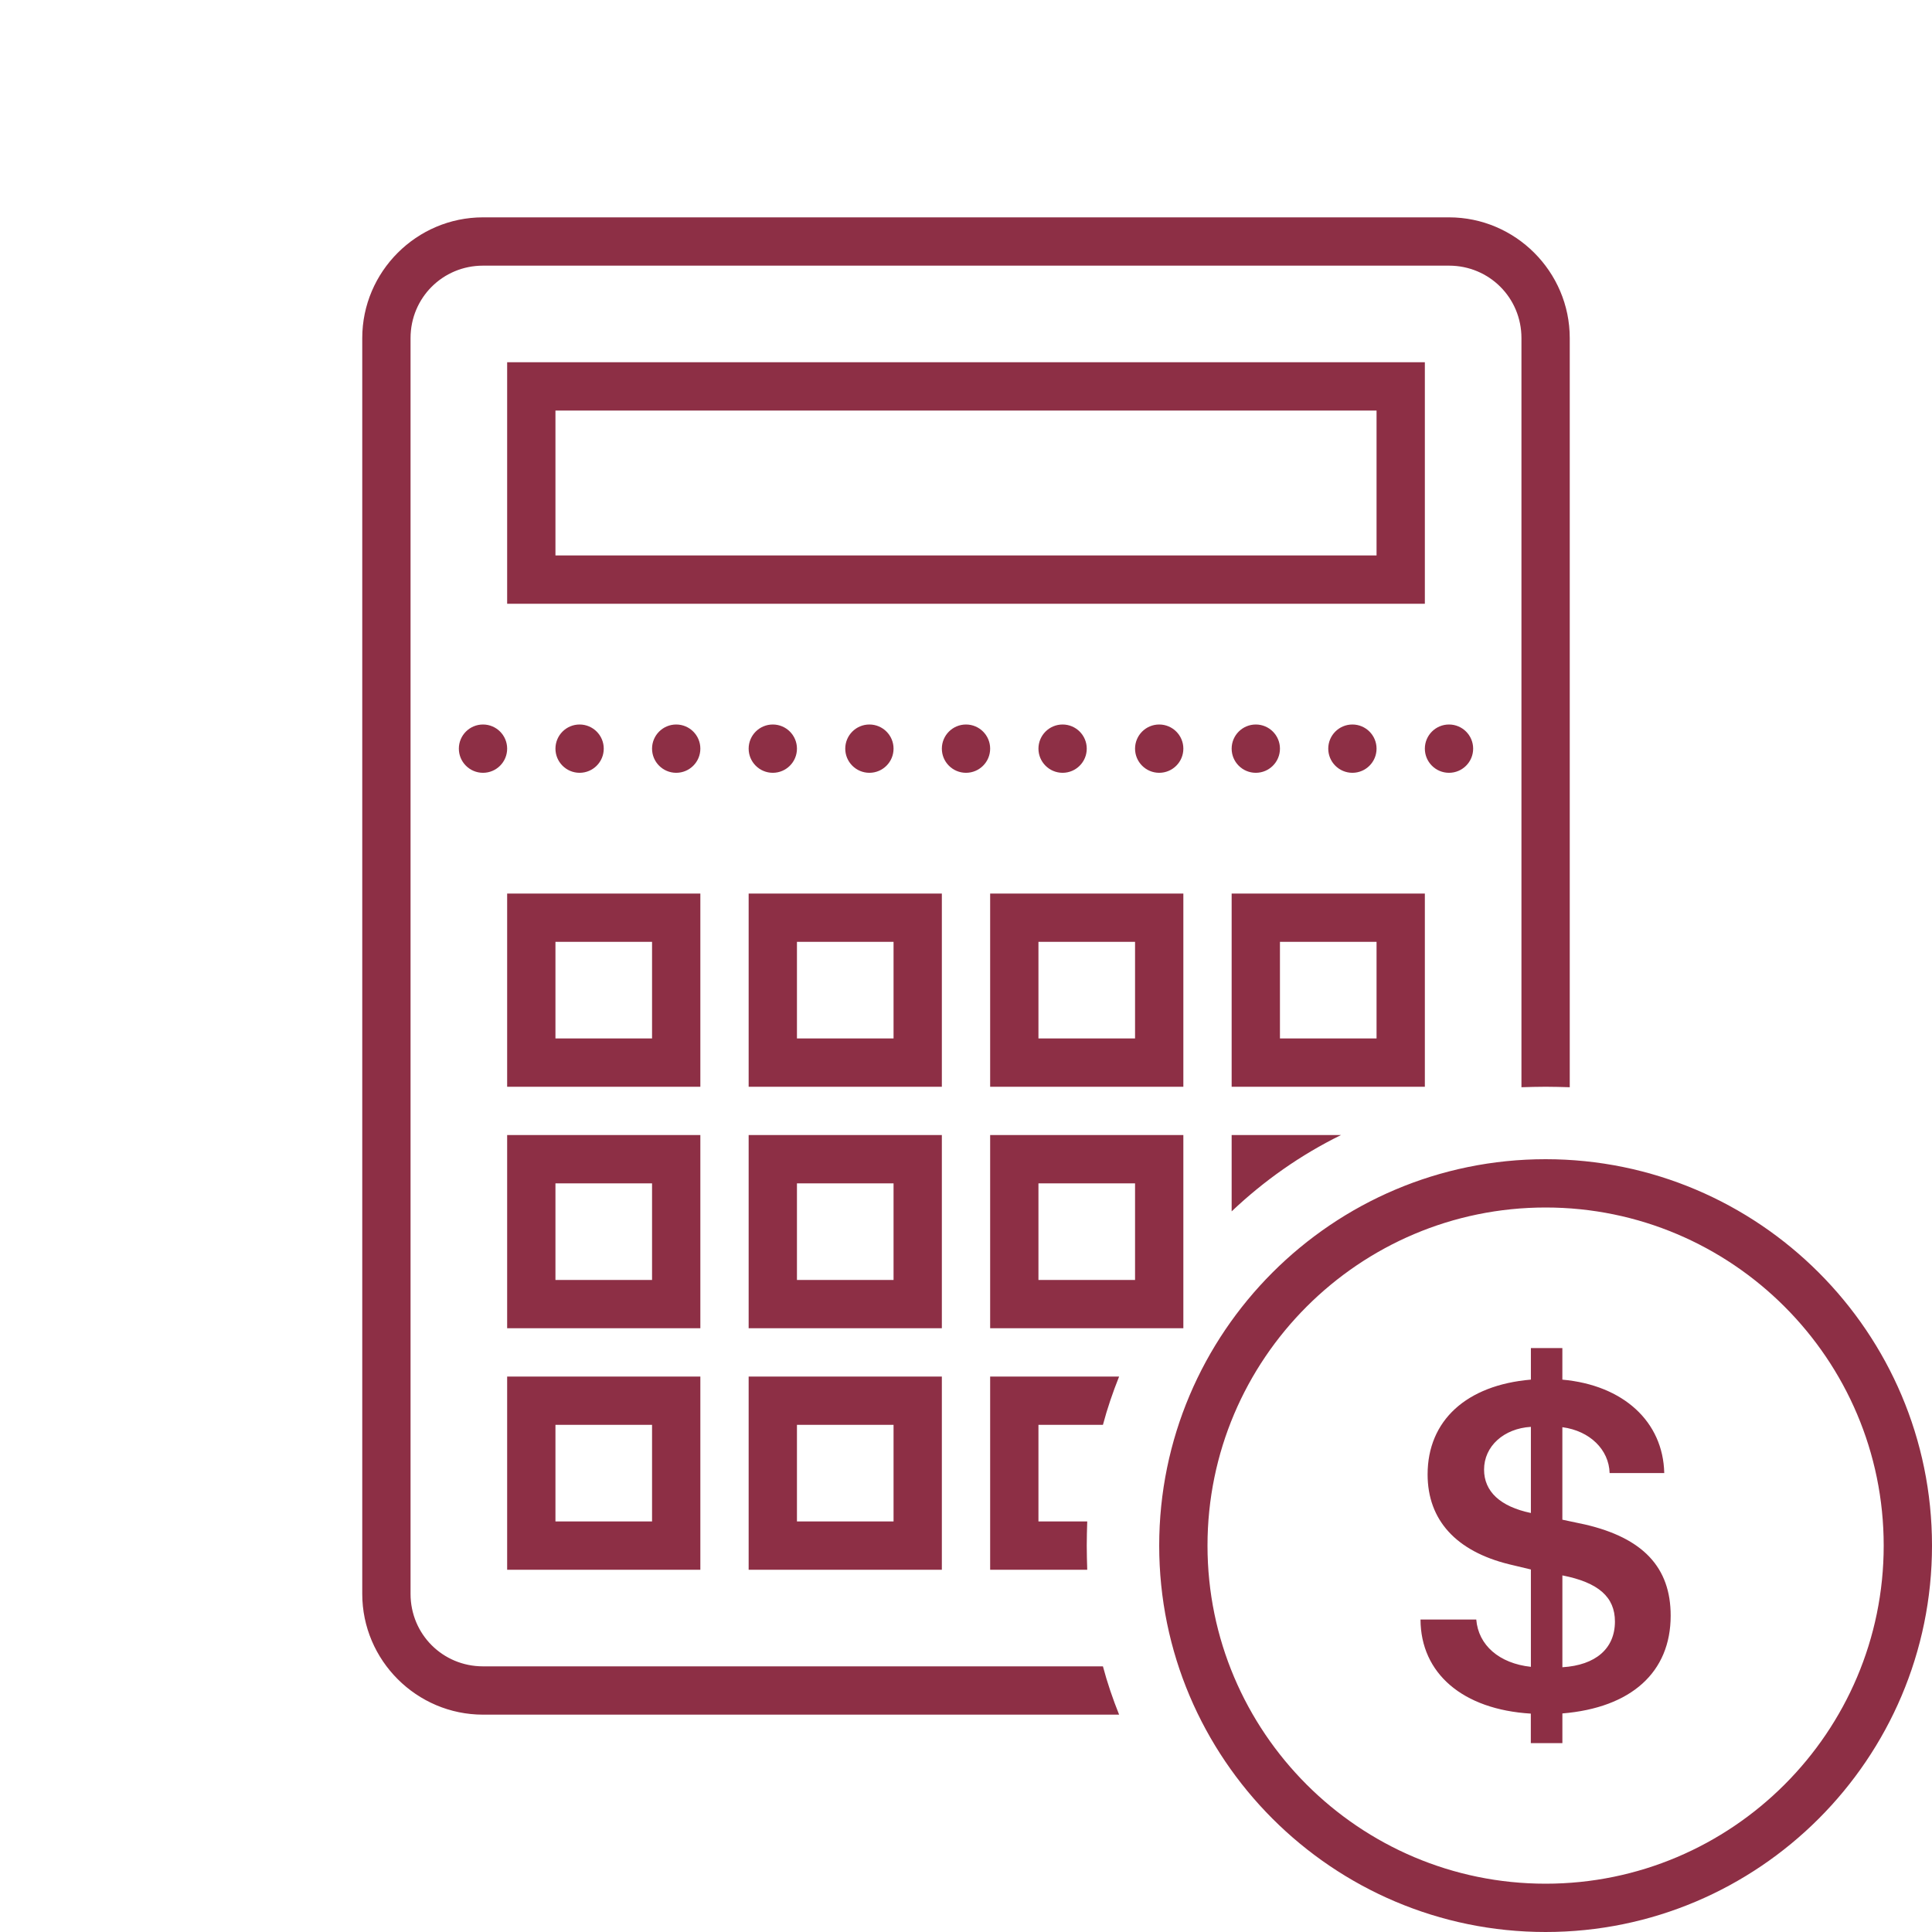
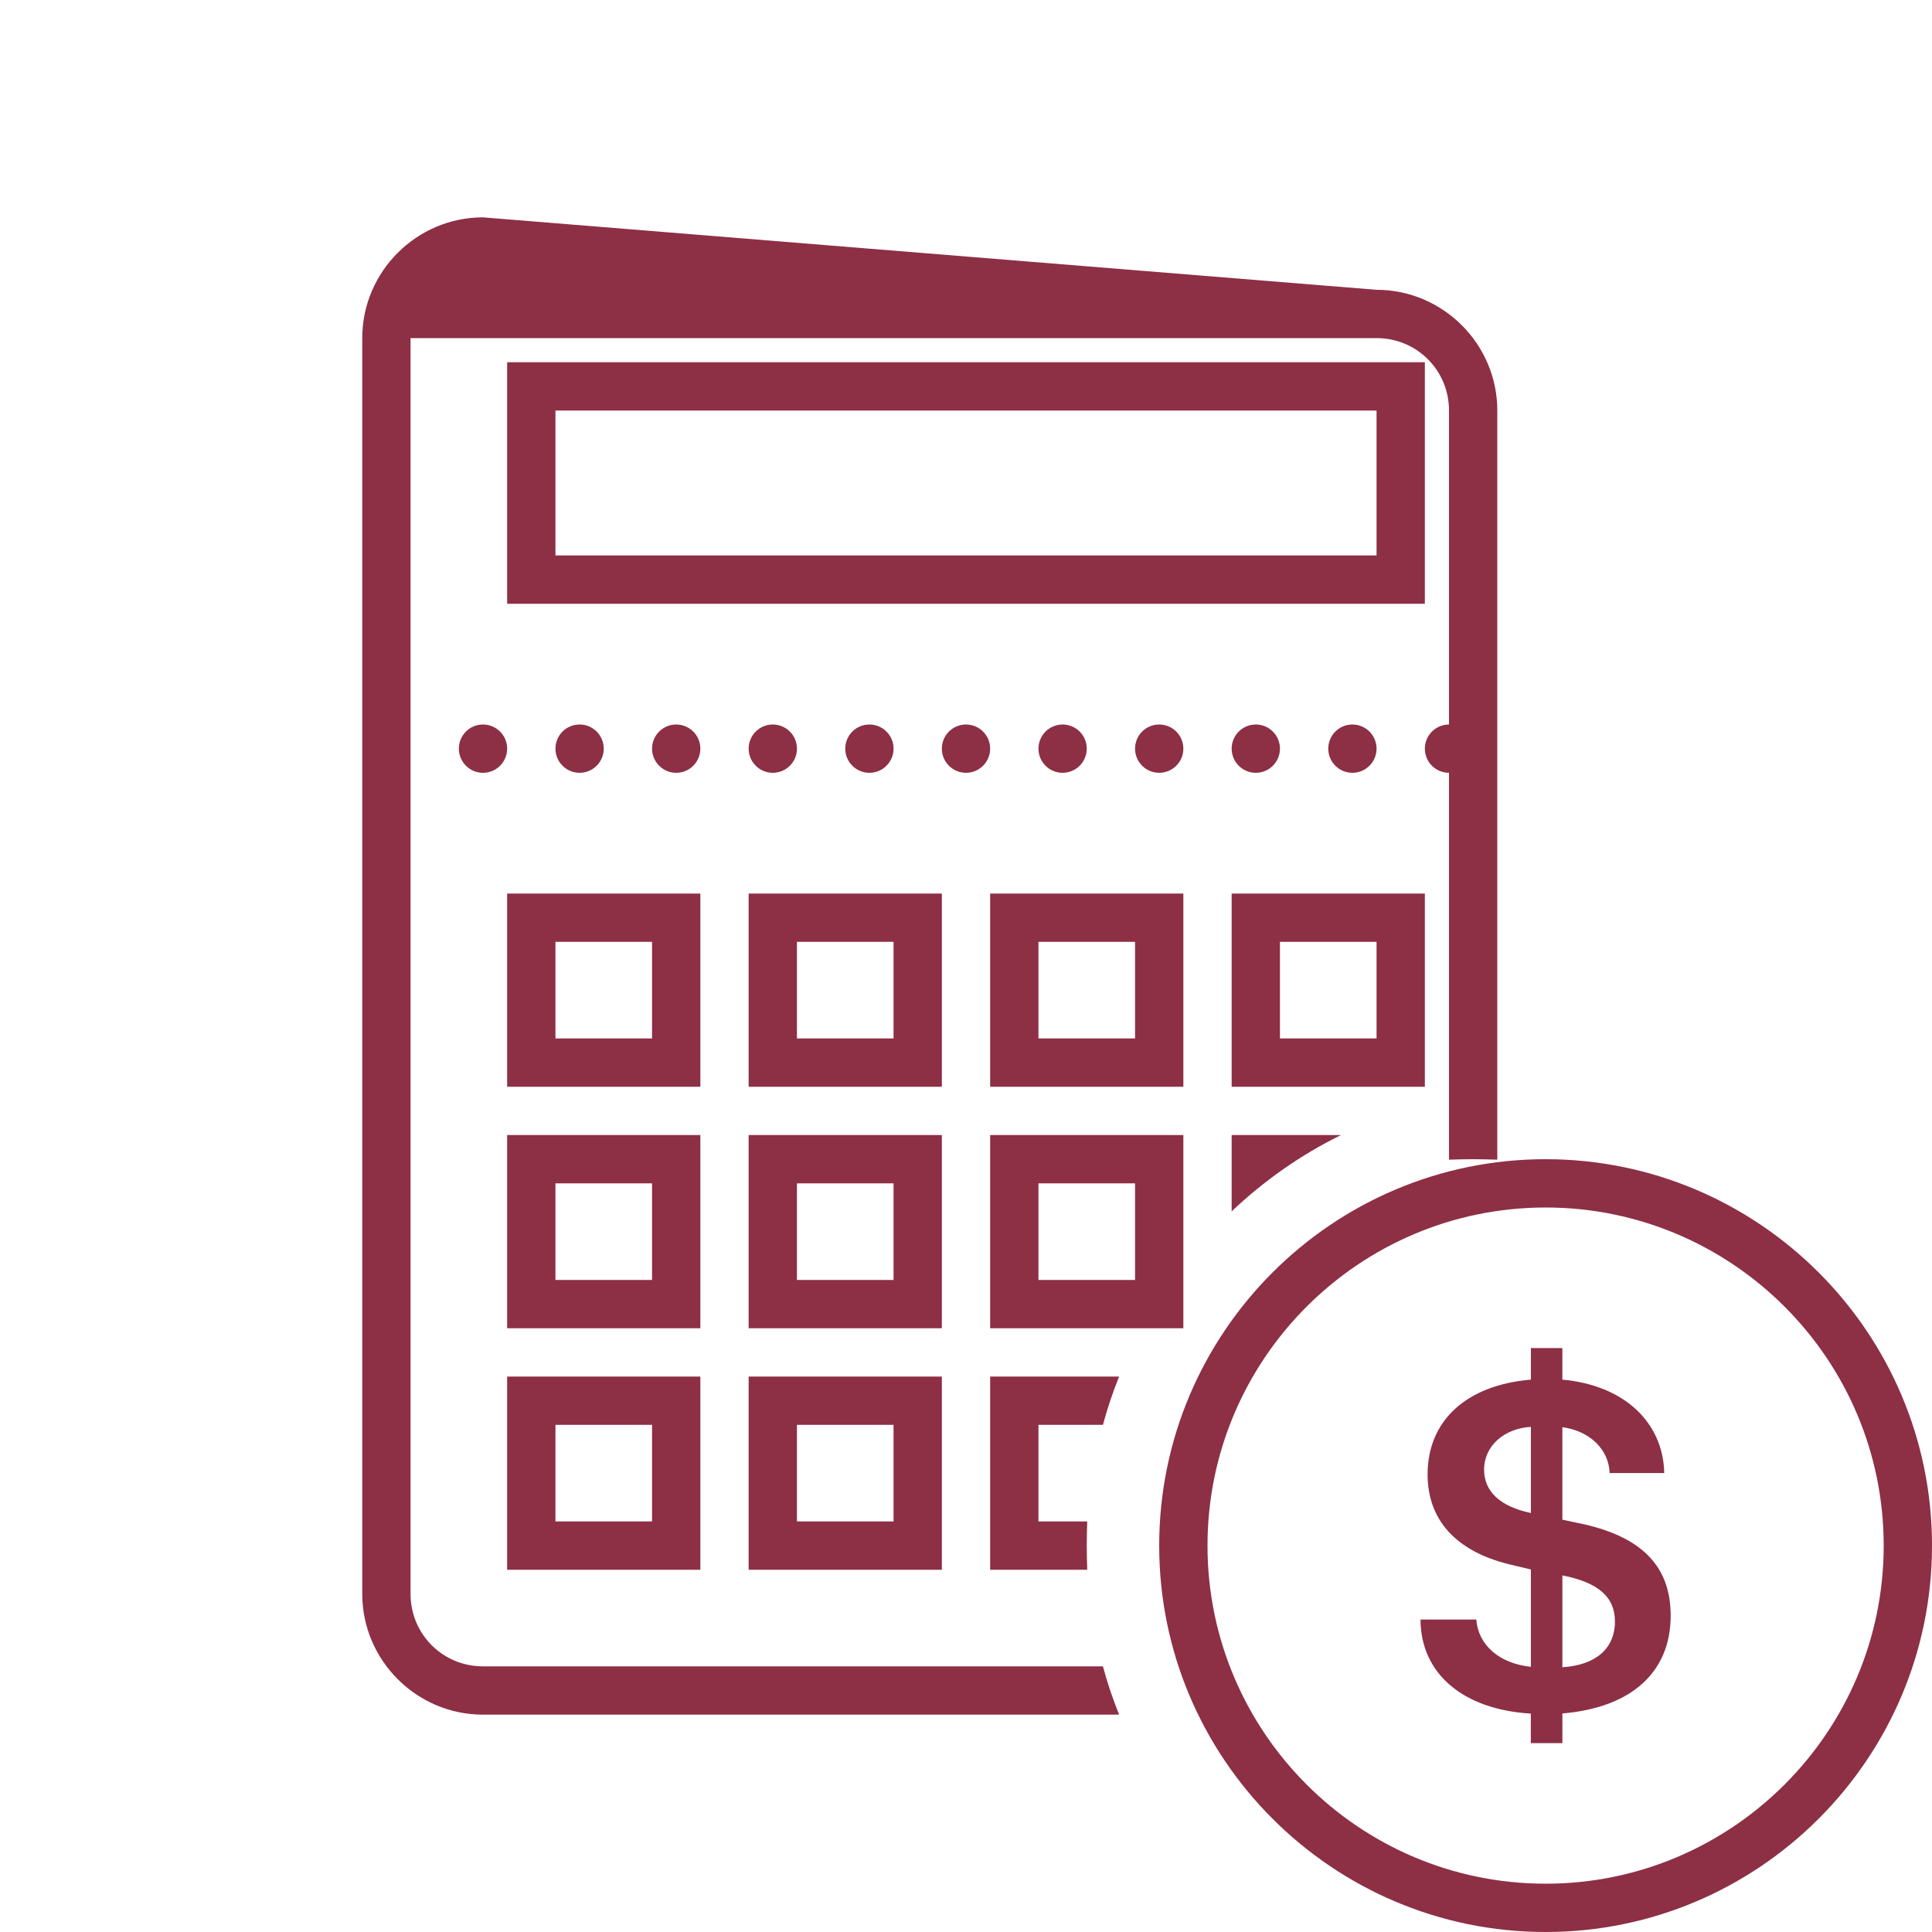
<svg xmlns="http://www.w3.org/2000/svg" viewBox="0,0,256,256" width="800px" height="800px">
  <g fill="#8d2f45" fill-rule="nonzero" stroke="none" stroke-width="1" stroke-linecap="butt" stroke-linejoin="miter" stroke-miterlimit="10" stroke-dasharray="" stroke-dashoffset="0" font-family="none" font-weight="none" font-size="none" text-anchor="none" style="mix-blend-mode: normal">
    <g transform="scale(3.2,3.2)">
-       <path d="M20,9c-2.75,0 -5,2.25 -5,5v52c0,2.75 2.25,5 5,5h20h6.34c-0.26,-0.65 -0.49,-1.32 -0.67,-2h-5.67h-20c-1.668,0 -3,-1.332 -3,-3v-52c0,-1.668 1.332,-3 3,-3h40c1.668,0 3,1.332 3,3v27v4.02c0.33,-0.01 0.67,-0.02 1,-0.02c0.33,0 0.67,0.01 1,0.02v-4.02v-27c0,-2.75 -2.25,-5 -5,-5zM21,15v1v9h38v-10zM23,17h34v6h-34zM20,30c-0.552,0 -1,0.448 -1,1c0,0.552 0.448,1 1,1c0.552,0 1,-0.448 1,-1c0,-0.552 -0.448,-1 -1,-1zM24,30c-0.552,0 -1,0.448 -1,1c0,0.552 0.448,1 1,1c0.552,0 1,-0.448 1,-1c0,-0.552 -0.448,-1 -1,-1zM28,30c-0.552,0 -1,0.448 -1,1c0,0.552 0.448,1 1,1c0.552,0 1,-0.448 1,-1c0,-0.552 -0.448,-1 -1,-1zM32,30c-0.552,0 -1,0.448 -1,1c0,0.552 0.448,1 1,1c0.552,0 1,-0.448 1,-1c0,-0.552 -0.448,-1 -1,-1zM36,30c-0.552,0 -1,0.448 -1,1c0,0.552 0.448,1 1,1c0.552,0 1,-0.448 1,-1c0,-0.552 -0.448,-1 -1,-1zM40,30c-0.552,0 -1,0.448 -1,1c0,0.552 0.448,1 1,1c0.552,0 1,-0.448 1,-1c0,-0.552 -0.448,-1 -1,-1zM44,30c-0.552,0 -1,0.448 -1,1c0,0.552 0.448,1 1,1c0.552,0 1,-0.448 1,-1c0,-0.552 -0.448,-1 -1,-1zM48,30c-0.552,0 -1,0.448 -1,1c0,0.552 0.448,1 1,1c0.552,0 1,-0.448 1,-1c0,-0.552 -0.448,-1 -1,-1zM52,30c-0.552,0 -1,0.448 -1,1c0,0.552 0.448,1 1,1c0.552,0 1,-0.448 1,-1c0,-0.552 -0.448,-1 -1,-1zM56,30c-0.552,0 -1,0.448 -1,1c0,0.552 0.448,1 1,1c0.552,0 1,-0.448 1,-1c0,-0.552 -0.448,-1 -1,-1zM60,30c-0.552,0 -1,0.448 -1,1c0,0.552 0.448,1 1,1c0.552,0 1,-0.448 1,-1c0,-0.552 -0.448,-1 -1,-1zM21,37v1v7h8v-8zM31,37v1v7h8v-8zM41,37v1v7h8v-8zM51,37v1v7h8v-8zM23,39h4v4h-4zM33,39h4v4h-4zM43,39h4v4h-4zM53,39h4v4h-4zM21,47v1v7h8v-8zM31,47v1v7h8v-8zM41,47v1v7h8v-8zM51,47v3.16c1.34,-1.27 2.859,-2.34 4.529,-3.16zM64,48c-8.822,0 -16,7.178 -16,16c0,8.822 7.178,16 16,16c8.822,0 16,-7.178 16,-16c0,-8.822 -7.178,-16 -16,-16zM23,49h4v4h-4zM33,49h4v4h-4zM43,49h4v4h-4zM64,50c7.72,0 14,6.28 14,14c0,7.72 -6.28,14 -14,14c-7.72,0 -14,-6.28 -14,-14c0,-7.72 6.28,-14 14,-14zM63.391,55.82v1.307c-2.668,0.227 -4.277,1.693 -4.277,3.926c0,1.892 1.184,3.18 3.369,3.719l0.908,0.217v4.031c-1.315,-0.142 -2.177,-0.899 -2.262,-1.959h-2.309c0.009,2.232 1.749,3.726 4.568,3.896v1.223h1.307v-1.23c2.848,-0.236 4.484,-1.703 4.484,-4.049c0.001,-1.997 -1.144,-3.217 -3.547,-3.775l-0.938,-0.199v-3.83c1.135,0.151 1.929,0.926 1.957,1.9h2.262c-0.047,-2.129 -1.693,-3.643 -4.219,-3.869v-1.307zM21,57v1v7h8v-8zM31,57v1v7h8v-8zM41,57v8h4.02c-0.01,-0.33 -0.02,-0.67 -0.02,-1c0,-0.33 0.01,-0.67 0.02,-1h-2.02v-4h2.67c0.18,-0.68 0.41,-1.35 0.67,-2zM23,59h4v4h-4zM33,59h4v4h-4zM63.391,59.084v3.566c-1.268,-0.265 -1.939,-0.889 -1.939,-1.797c0,-0.966 0.814,-1.703 1.939,-1.77zM64.695,65.234c1.495,0.293 2.176,0.897 2.176,1.91c0,1.117 -0.794,1.808 -2.176,1.893z" />
+       <path d="M20,9c-2.75,0 -5,2.25 -5,5v52c0,2.75 2.25,5 5,5h20h6.34c-0.26,-0.65 -0.49,-1.32 -0.67,-2h-5.67h-20c-1.668,0 -3,-1.332 -3,-3v-52h40c1.668,0 3,1.332 3,3v27v4.02c0.33,-0.01 0.67,-0.02 1,-0.02c0.33,0 0.67,0.01 1,0.02v-4.02v-27c0,-2.75 -2.25,-5 -5,-5zM21,15v1v9h38v-10zM23,17h34v6h-34zM20,30c-0.552,0 -1,0.448 -1,1c0,0.552 0.448,1 1,1c0.552,0 1,-0.448 1,-1c0,-0.552 -0.448,-1 -1,-1zM24,30c-0.552,0 -1,0.448 -1,1c0,0.552 0.448,1 1,1c0.552,0 1,-0.448 1,-1c0,-0.552 -0.448,-1 -1,-1zM28,30c-0.552,0 -1,0.448 -1,1c0,0.552 0.448,1 1,1c0.552,0 1,-0.448 1,-1c0,-0.552 -0.448,-1 -1,-1zM32,30c-0.552,0 -1,0.448 -1,1c0,0.552 0.448,1 1,1c0.552,0 1,-0.448 1,-1c0,-0.552 -0.448,-1 -1,-1zM36,30c-0.552,0 -1,0.448 -1,1c0,0.552 0.448,1 1,1c0.552,0 1,-0.448 1,-1c0,-0.552 -0.448,-1 -1,-1zM40,30c-0.552,0 -1,0.448 -1,1c0,0.552 0.448,1 1,1c0.552,0 1,-0.448 1,-1c0,-0.552 -0.448,-1 -1,-1zM44,30c-0.552,0 -1,0.448 -1,1c0,0.552 0.448,1 1,1c0.552,0 1,-0.448 1,-1c0,-0.552 -0.448,-1 -1,-1zM48,30c-0.552,0 -1,0.448 -1,1c0,0.552 0.448,1 1,1c0.552,0 1,-0.448 1,-1c0,-0.552 -0.448,-1 -1,-1zM52,30c-0.552,0 -1,0.448 -1,1c0,0.552 0.448,1 1,1c0.552,0 1,-0.448 1,-1c0,-0.552 -0.448,-1 -1,-1zM56,30c-0.552,0 -1,0.448 -1,1c0,0.552 0.448,1 1,1c0.552,0 1,-0.448 1,-1c0,-0.552 -0.448,-1 -1,-1zM60,30c-0.552,0 -1,0.448 -1,1c0,0.552 0.448,1 1,1c0.552,0 1,-0.448 1,-1c0,-0.552 -0.448,-1 -1,-1zM21,37v1v7h8v-8zM31,37v1v7h8v-8zM41,37v1v7h8v-8zM51,37v1v7h8v-8zM23,39h4v4h-4zM33,39h4v4h-4zM43,39h4v4h-4zM53,39h4v4h-4zM21,47v1v7h8v-8zM31,47v1v7h8v-8zM41,47v1v7h8v-8zM51,47v3.16c1.34,-1.27 2.859,-2.34 4.529,-3.16zM64,48c-8.822,0 -16,7.178 -16,16c0,8.822 7.178,16 16,16c8.822,0 16,-7.178 16,-16c0,-8.822 -7.178,-16 -16,-16zM23,49h4v4h-4zM33,49h4v4h-4zM43,49h4v4h-4zM64,50c7.72,0 14,6.28 14,14c0,7.72 -6.28,14 -14,14c-7.72,0 -14,-6.28 -14,-14c0,-7.72 6.28,-14 14,-14zM63.391,55.82v1.307c-2.668,0.227 -4.277,1.693 -4.277,3.926c0,1.892 1.184,3.18 3.369,3.719l0.908,0.217v4.031c-1.315,-0.142 -2.177,-0.899 -2.262,-1.959h-2.309c0.009,2.232 1.749,3.726 4.568,3.896v1.223h1.307v-1.23c2.848,-0.236 4.484,-1.703 4.484,-4.049c0.001,-1.997 -1.144,-3.217 -3.547,-3.775l-0.938,-0.199v-3.83c1.135,0.151 1.929,0.926 1.957,1.9h2.262c-0.047,-2.129 -1.693,-3.643 -4.219,-3.869v-1.307zM21,57v1v7h8v-8zM31,57v1v7h8v-8zM41,57v8h4.02c-0.01,-0.33 -0.02,-0.67 -0.02,-1c0,-0.33 0.01,-0.67 0.02,-1h-2.02v-4h2.67c0.18,-0.68 0.41,-1.35 0.67,-2zM23,59h4v4h-4zM33,59h4v4h-4zM63.391,59.084v3.566c-1.268,-0.265 -1.939,-0.889 -1.939,-1.797c0,-0.966 0.814,-1.703 1.939,-1.77zM64.695,65.234c1.495,0.293 2.176,0.897 2.176,1.91c0,1.117 -0.794,1.808 -2.176,1.893z" />
    </g>
  </g>
</svg>